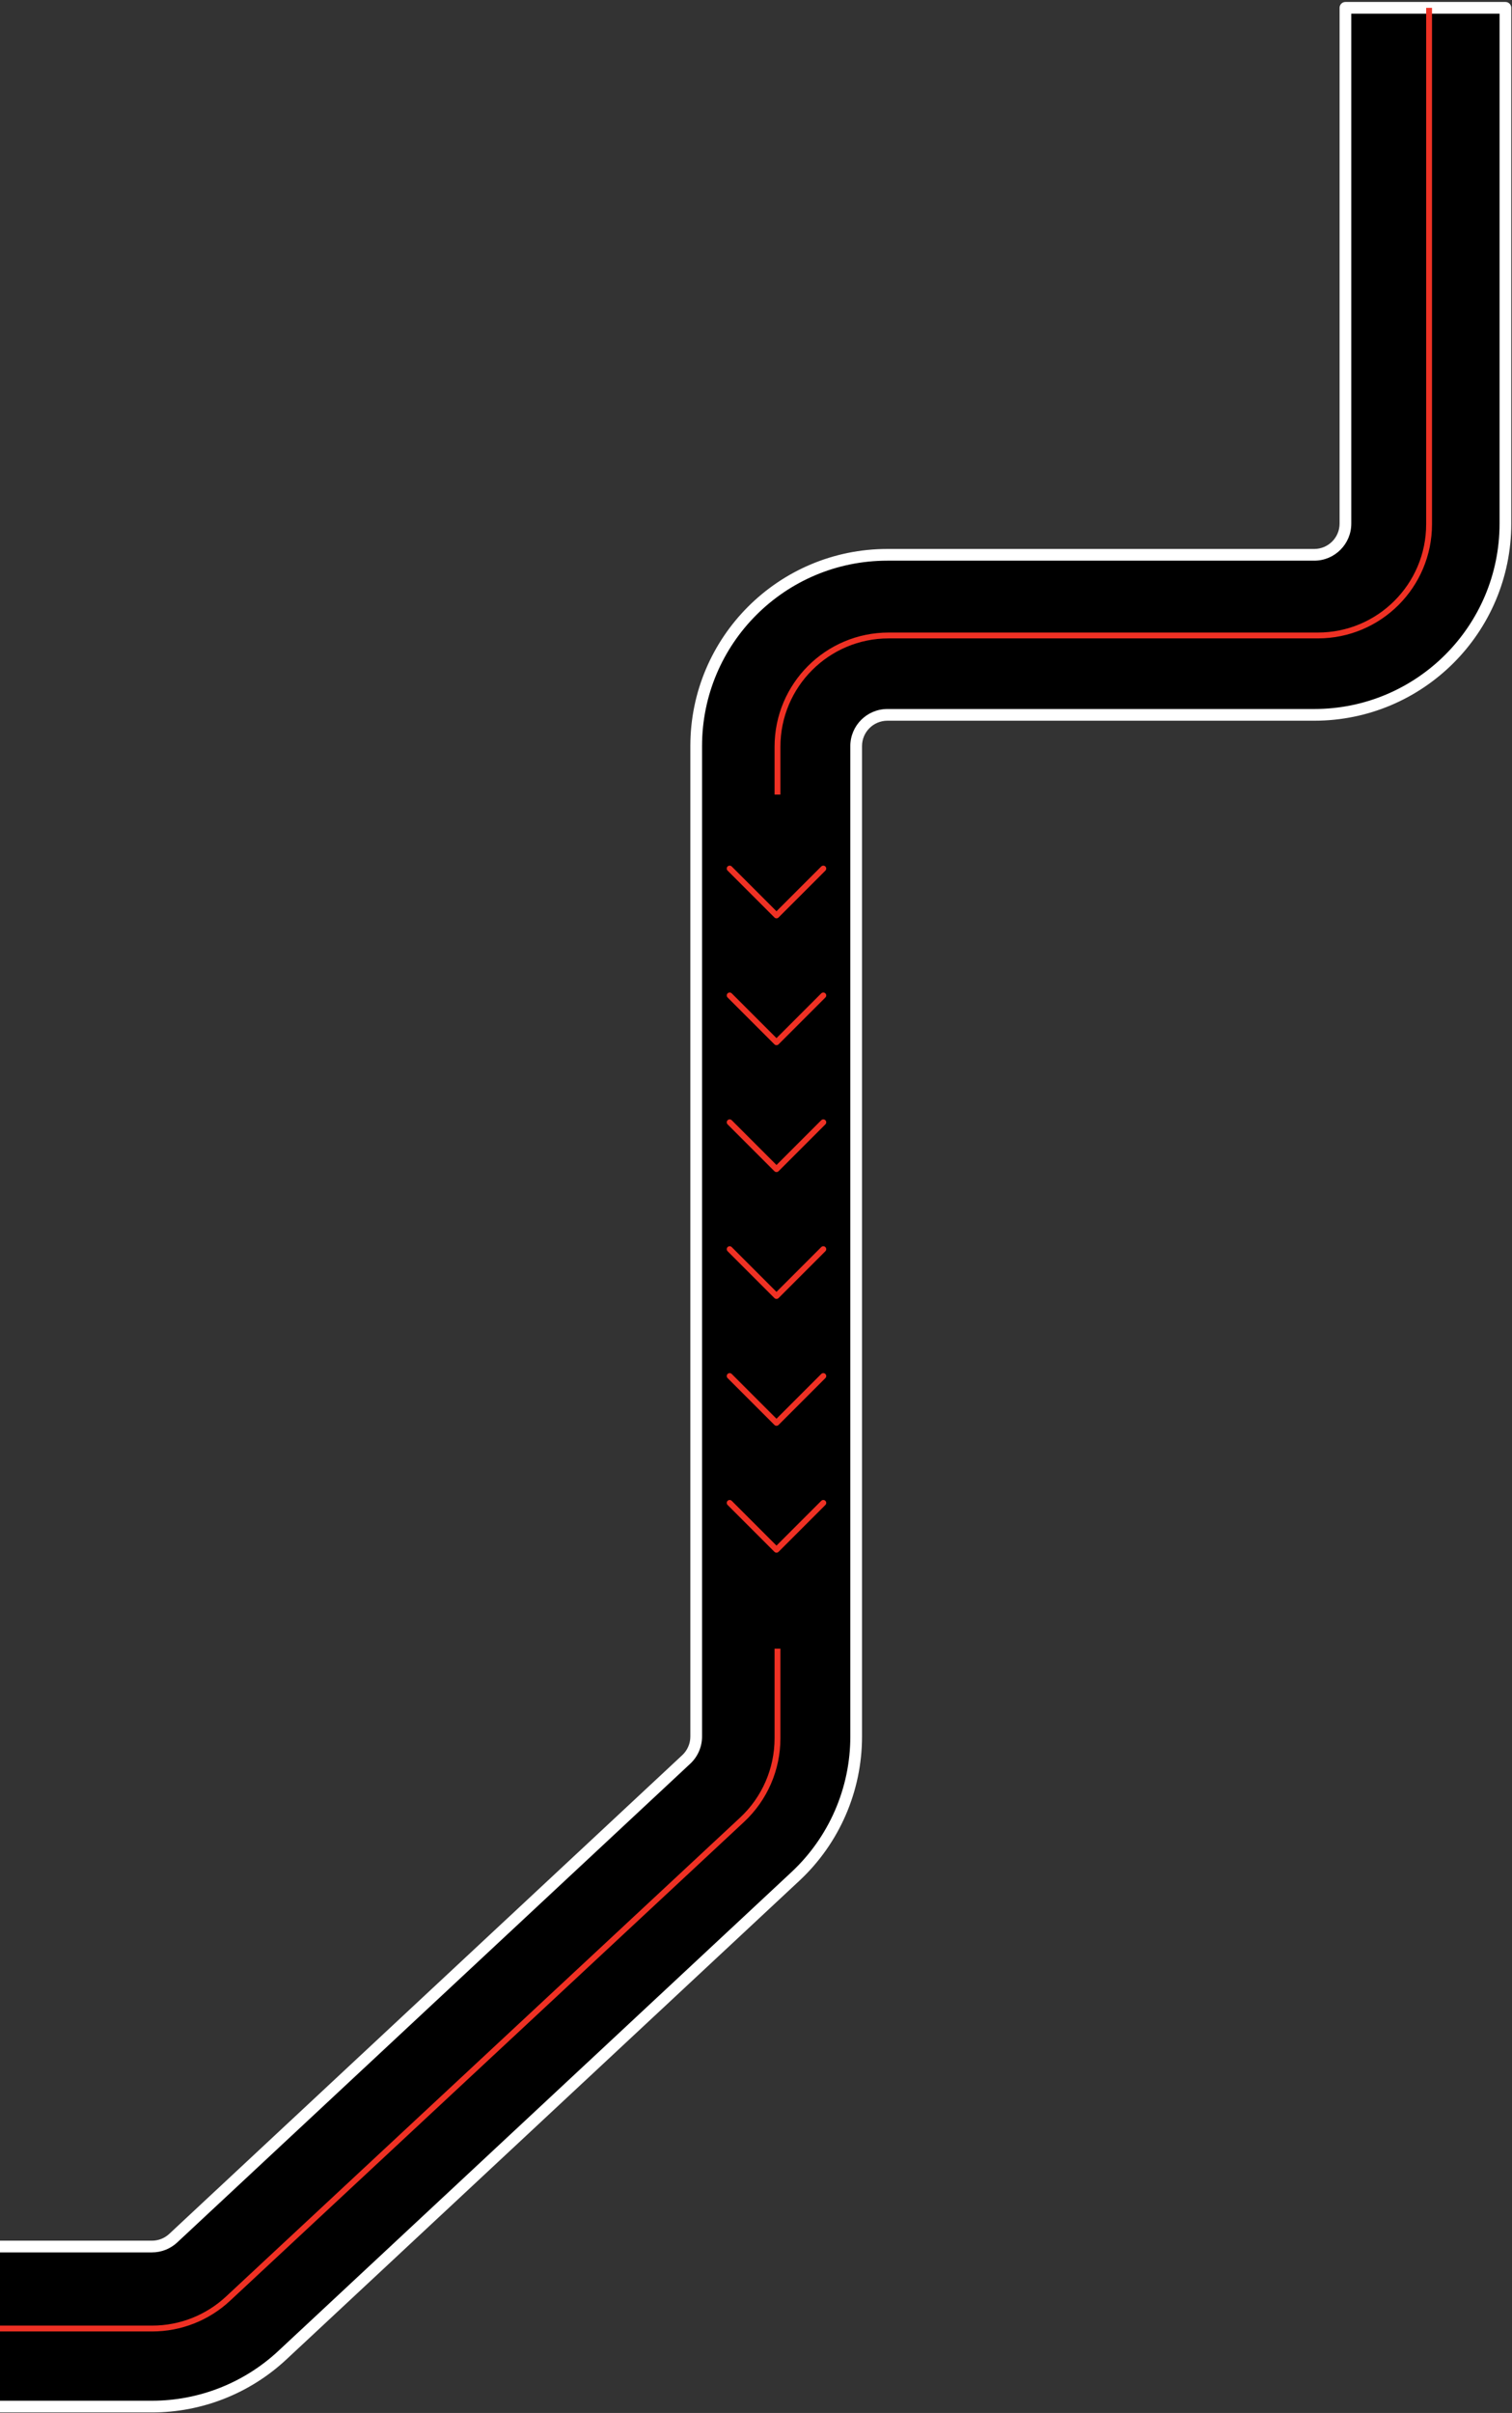
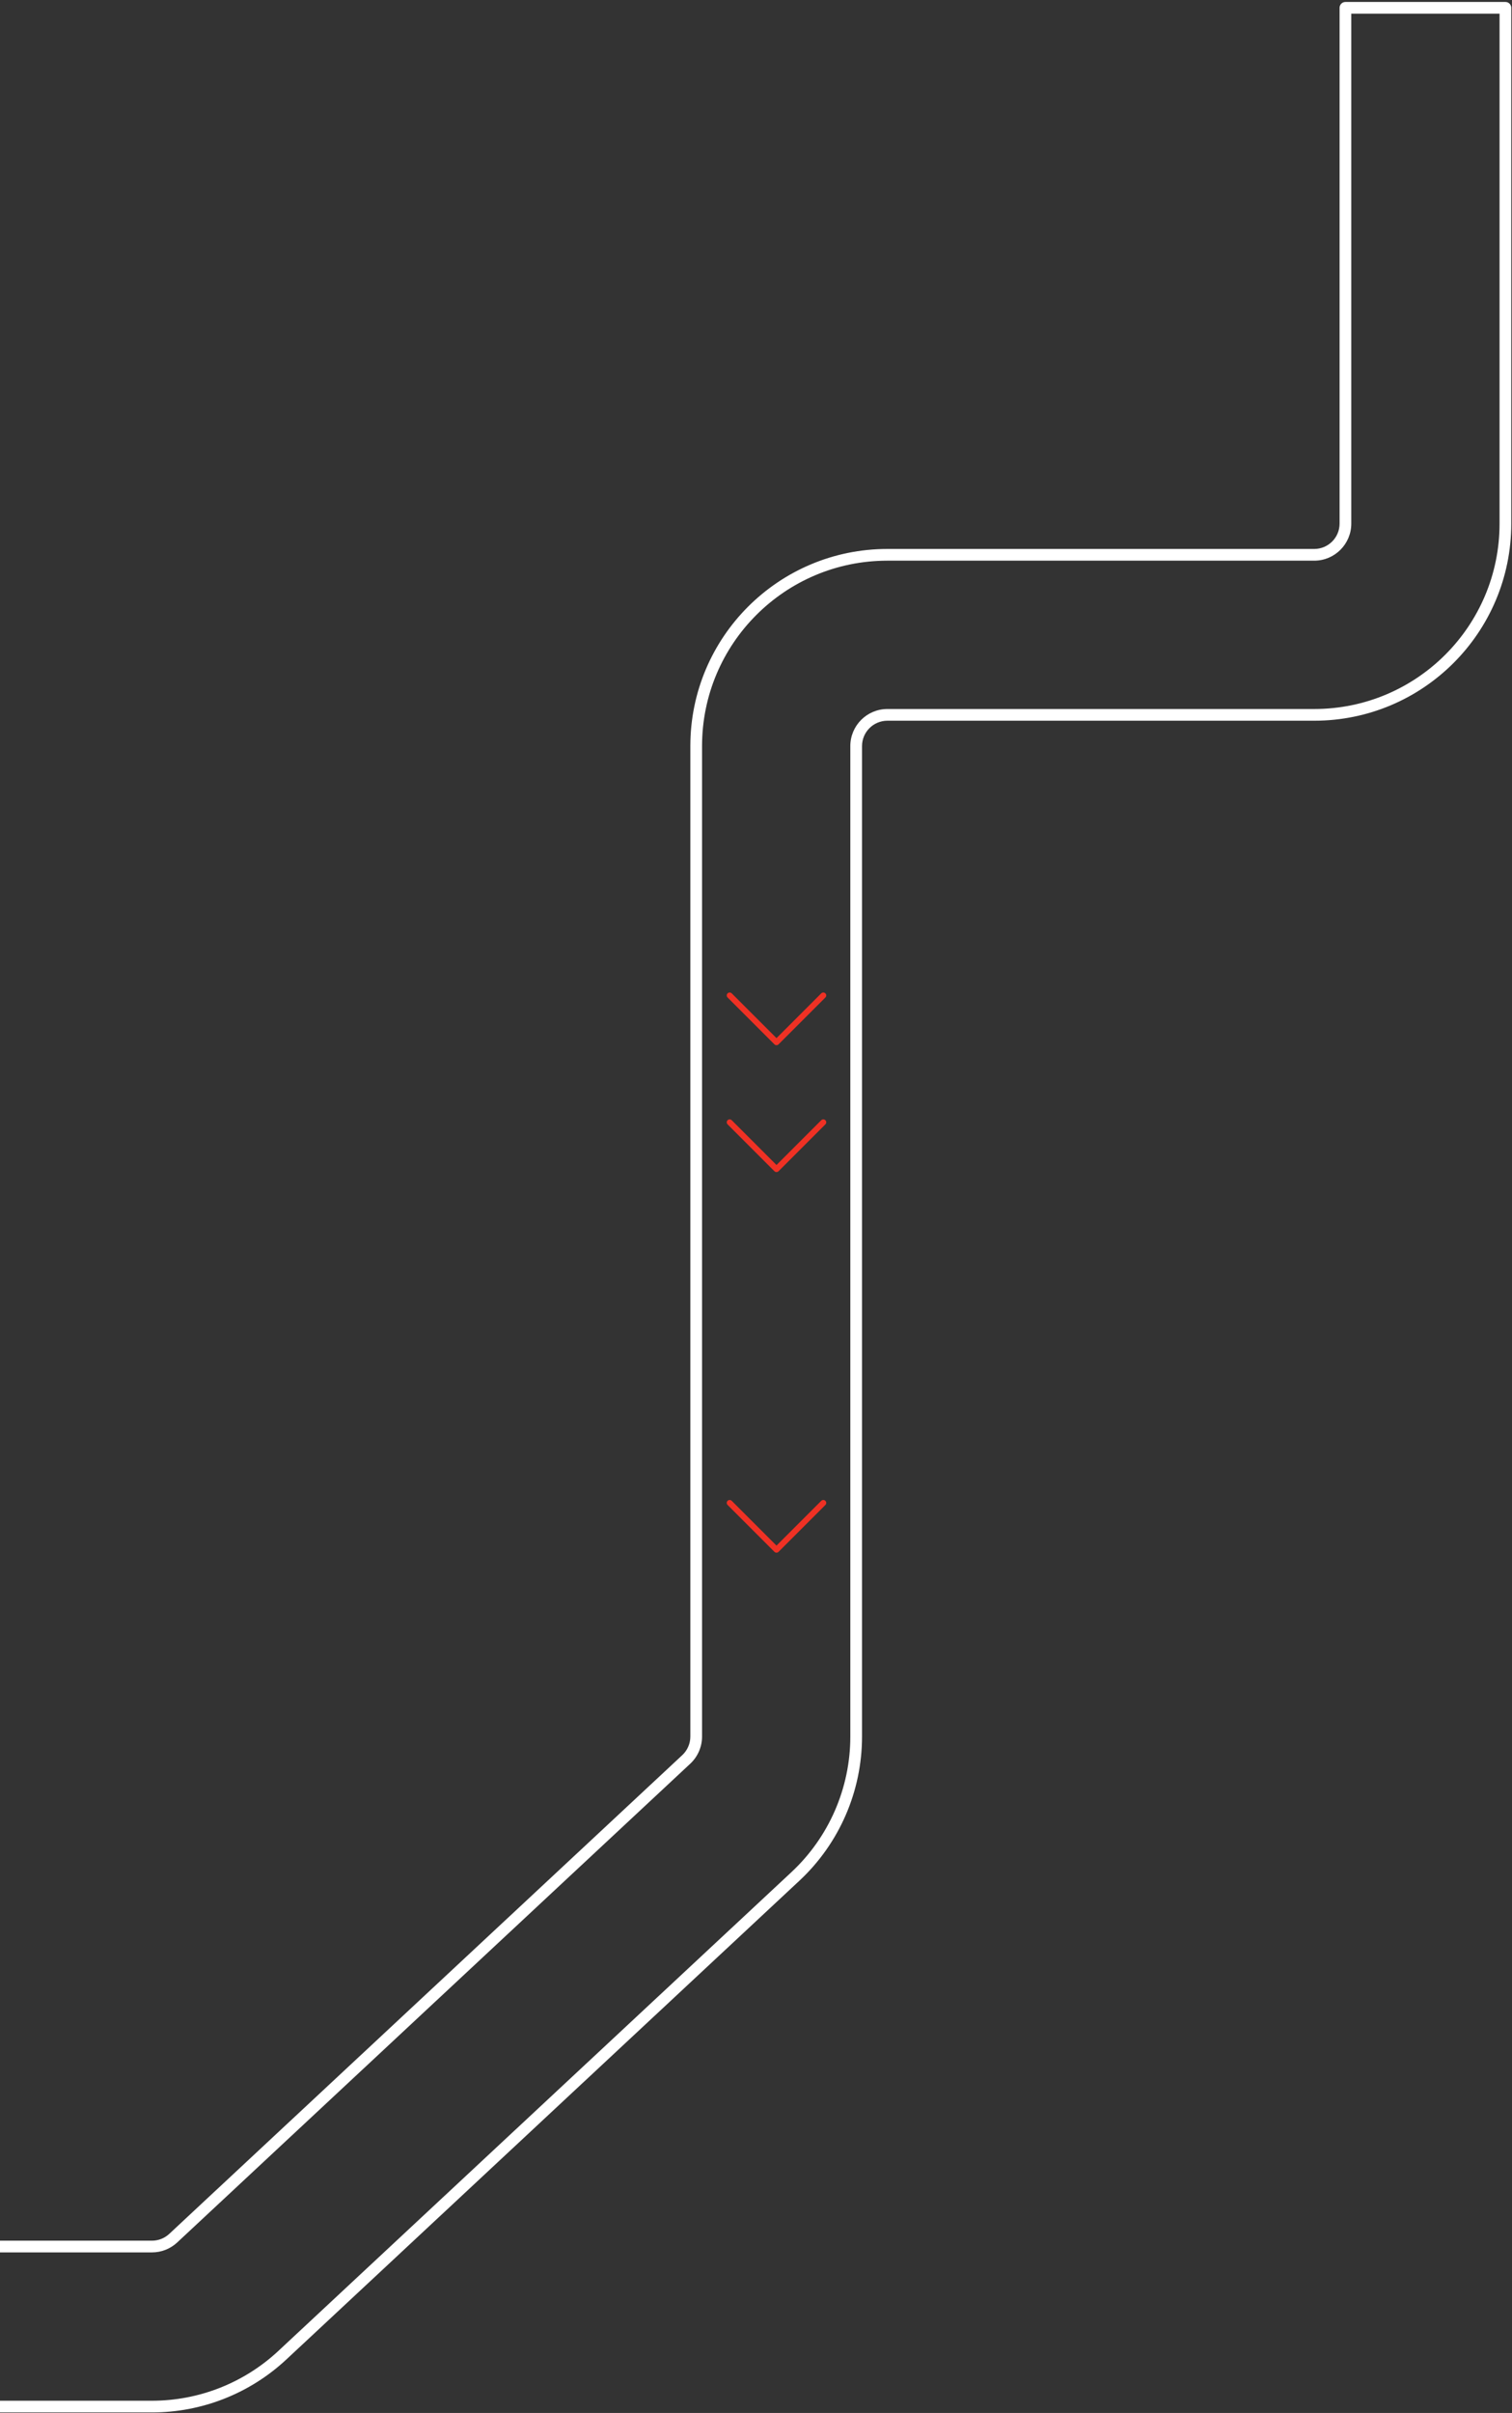
<svg xmlns="http://www.w3.org/2000/svg" width="620" height="989" viewBox="0 0 620 989" fill="none">
  <rect x="0" y="0" width="620" height="989" fill="#333333" stroke="none" />
  <mask id="path-1-outside-1_872_3415" maskUnits="userSpaceOnUse" x="-335.7" y="0.399" width="956" height="989" fill="black">
    <rect fill="white" x="-335.7" y="0.399" width="956" height="989" />
    <path fill-rule="evenodd" clip-rule="evenodd" d="M62.31 920.799C65.551 920.799 68.671 919.57 71.041 917.36L281.407 721.136C284.003 718.715 285.476 715.325 285.476 711.776L285.476 305.804C285.476 262.505 320.577 227.404 363.876 227.404L538.9 227.404C545.969 227.404 551.7 221.673 551.7 214.604L551.7 3.201L617.3 3.201L617.3 214.604C617.3 257.903 582.199 293.004 538.9 293.004L363.876 293.004C356.807 293.004 351.076 298.735 351.076 305.804L351.076 711.776C351.076 733.515 342.05 754.279 326.153 769.107L115.787 965.33C101.271 978.87 82.16 986.399 62.31 986.399L-290.399 986.399C-277.586 986.399 -267.2 976.013 -267.2 963.2L-290.399 963.2L-332.8 963.2C-332.8 939.783 -313.816 920.799 -290.399 920.799L62.31 920.799Z" />
  </mask>
-   <path fill-rule="evenodd" clip-rule="evenodd" d="M62.31 920.799C65.551 920.799 68.671 919.57 71.041 917.36L281.407 721.136C284.003 718.715 285.476 715.325 285.476 711.776L285.476 305.804C285.476 262.505 320.577 227.404 363.876 227.404L538.9 227.404C545.969 227.404 551.7 221.673 551.7 214.604L551.7 3.201L617.3 3.201L617.3 214.604C617.3 257.903 582.199 293.004 538.9 293.004L363.876 293.004C356.807 293.004 351.076 298.735 351.076 305.804L351.076 711.776C351.076 733.515 342.05 754.279 326.153 769.107L115.787 965.33C101.271 978.87 82.16 986.399 62.31 986.399L-290.399 986.399C-277.586 986.399 -267.2 976.013 -267.2 963.2L-290.399 963.2L-332.8 963.2C-332.8 939.783 -313.816 920.799 -290.399 920.799L62.31 920.799Z" fill="black" />
  <path d="M71.041 917.36L69.404 915.605L69.404 915.605L71.041 917.36ZM62.31 920.799L62.31 923.199L62.31 923.199L62.31 920.799ZM281.407 721.136L283.044 722.891L283.044 722.891L281.407 721.136ZM285.476 711.776L283.076 711.776L283.076 711.776L285.476 711.776ZM285.476 305.804L287.876 305.804V305.804L285.476 305.804ZM551.7 214.604L554.1 214.604L554.1 214.604L551.7 214.604ZM551.7 3.201L551.7 0.801C551.063 0.801 550.453 1.054 550.003 1.504C549.553 1.954 549.3 2.564 549.3 3.201L551.7 3.201ZM617.3 3.201L619.7 3.201C619.7 1.875 618.625 0.801 617.3 0.801L617.3 3.201ZM617.3 214.604L619.7 214.604L619.7 214.604L617.3 214.604ZM351.076 305.804L353.476 305.804V305.804L351.076 305.804ZM351.076 711.776L348.676 711.776V711.776L351.076 711.776ZM326.153 769.107L327.79 770.862L327.79 770.862L326.153 769.107ZM115.787 965.33L117.424 967.085L117.424 967.085L115.787 965.33ZM62.31 986.399L62.31 983.999L62.31 986.399ZM-290.399 983.999C-291.724 983.999 -292.799 985.074 -292.799 986.399C-292.799 987.725 -291.724 988.799 -290.399 988.799L-290.399 983.999ZM-267.2 963.2L-264.8 963.2C-264.8 961.875 -265.874 960.8 -267.2 960.8L-267.2 963.2ZM-290.399 963.2L-290.399 965.6L-290.399 963.2ZM-332.8 963.2L-335.2 963.2C-335.2 964.526 -334.125 965.6 -332.8 965.6L-332.8 963.2ZM-290.399 920.799L-290.399 923.199H-290.399L-290.399 920.799ZM69.404 915.605C67.478 917.401 64.943 918.399 62.31 918.399L62.31 923.199C66.159 923.199 69.864 921.74 72.678 919.115L69.404 915.605ZM279.77 719.381L69.404 915.605L72.678 919.115L283.044 722.891L279.77 719.381ZM283.076 711.776C283.076 714.66 281.879 717.414 279.77 719.381L283.044 722.891C286.126 720.016 287.876 715.991 287.876 711.776L283.076 711.776ZM283.076 305.804L283.076 711.776L287.876 711.776L287.876 305.804L283.076 305.804ZM363.876 225.004C319.252 225.004 283.076 261.179 283.076 305.804L287.876 305.804C287.876 263.83 321.903 229.804 363.876 229.804L363.876 225.004ZM538.9 225.004L363.876 225.004L363.876 229.804L538.9 229.804L538.9 225.004ZM549.3 214.604C549.3 220.348 544.643 225.004 538.9 225.004L538.9 229.804C547.294 229.804 554.1 222.999 554.1 214.604L549.3 214.604ZM549.3 3.201L549.3 214.604L554.1 214.604L554.1 3.201L549.3 3.201ZM617.3 0.801L551.7 0.801L551.7 5.601L617.3 5.601L617.3 0.801ZM619.7 214.604L619.7 3.201L614.9 3.201L614.9 214.604L619.7 214.604ZM538.9 295.404C583.524 295.404 619.7 259.228 619.7 214.604L614.9 214.604C614.9 256.577 580.873 290.604 538.9 290.604L538.9 295.404ZM363.876 295.404L538.9 295.404L538.9 290.604L363.876 290.604L363.876 295.404ZM353.476 305.804C353.476 300.06 358.133 295.404 363.876 295.404L363.876 290.604C355.482 290.604 348.676 297.409 348.676 305.804L353.476 305.804ZM353.476 711.776L353.476 305.804L348.676 305.804L348.676 711.776L353.476 711.776ZM327.79 770.862C344.174 755.58 353.476 734.181 353.476 711.776L348.676 711.776C348.676 732.85 339.926 752.978 324.516 767.352L327.79 770.862ZM117.424 967.085L327.79 770.862L324.516 767.352L114.15 963.575L117.424 967.085ZM62.31 988.799C82.768 988.799 102.464 981.039 117.424 967.085L114.15 963.575C100.079 976.7 81.552 983.999 62.31 983.999L62.31 988.799ZM-290.399 988.799L62.31 988.799L62.31 983.999L-290.399 983.999L-290.399 988.799ZM-269.6 963.2C-269.6 974.687 -278.912 983.999 -290.399 983.999L-290.399 988.799C-276.261 988.799 -264.8 977.338 -264.8 963.2L-269.6 963.2ZM-290.399 965.6L-267.2 965.6L-267.2 960.8L-290.399 960.8L-290.399 965.6ZM-332.8 965.6L-290.399 965.6L-290.399 960.8L-332.8 960.8L-332.8 965.6ZM-290.399 918.399C-315.141 918.399 -335.2 938.457 -335.2 963.2L-330.4 963.2C-330.4 941.108 -312.491 923.199 -290.399 923.199L-290.399 918.399ZM62.31 918.399L-290.399 918.399L-290.399 923.199L62.31 923.199L62.31 918.399Z" fill="white" mask="url(#path-1-outside-1_872_3415)" />
-   <path d="M318.814 675.733L318.814 712.498C318.814 725.156 313.553 737.243 304.29 745.869L93.494 942.171C85.055 950.031 73.95 954.4 62.418 954.4L-308.797 954.4C-316.31 954.4 -322.4 948.31 -322.4 940.797V940.797M318.814 325.676L318.814 306.06C318.814 280.876 339.23 260.46 364.414 260.46L526.207 260.46L540.4 260.46C565.584 260.46 586 240.044 586 214.86L586 3.2" stroke="#EF3124" stroke-width="2.4" />
-   <path d="M337.601 355.999L318.401 375.199L299.201 355.999" stroke="#EF3124" stroke-width="2.4" stroke-linecap="round" stroke-linejoin="round" />
  <path d="M337.601 407.999L318.401 427.199L299.201 407.999" stroke="#EF3124" stroke-width="2.4" stroke-linecap="round" stroke-linejoin="round" />
  <path d="M337.601 459.999L318.401 479.199L299.201 459.999" stroke="#EF3124" stroke-width="2.4" stroke-linecap="round" stroke-linejoin="round" />
-   <path d="M337.601 511.999L318.401 531.199L299.201 511.999" stroke="#EF3124" stroke-width="2.4" stroke-linecap="round" stroke-linejoin="round" />
-   <path d="M337.601 563.999L318.401 583.199L299.201 563.999" stroke="#EF3124" stroke-width="2.4" stroke-linecap="round" stroke-linejoin="round" />
  <path d="M337.601 615.999L318.401 635.199L299.201 615.999" stroke="#EF3124" stroke-width="2.4" stroke-linecap="round" stroke-linejoin="round" />
</svg>